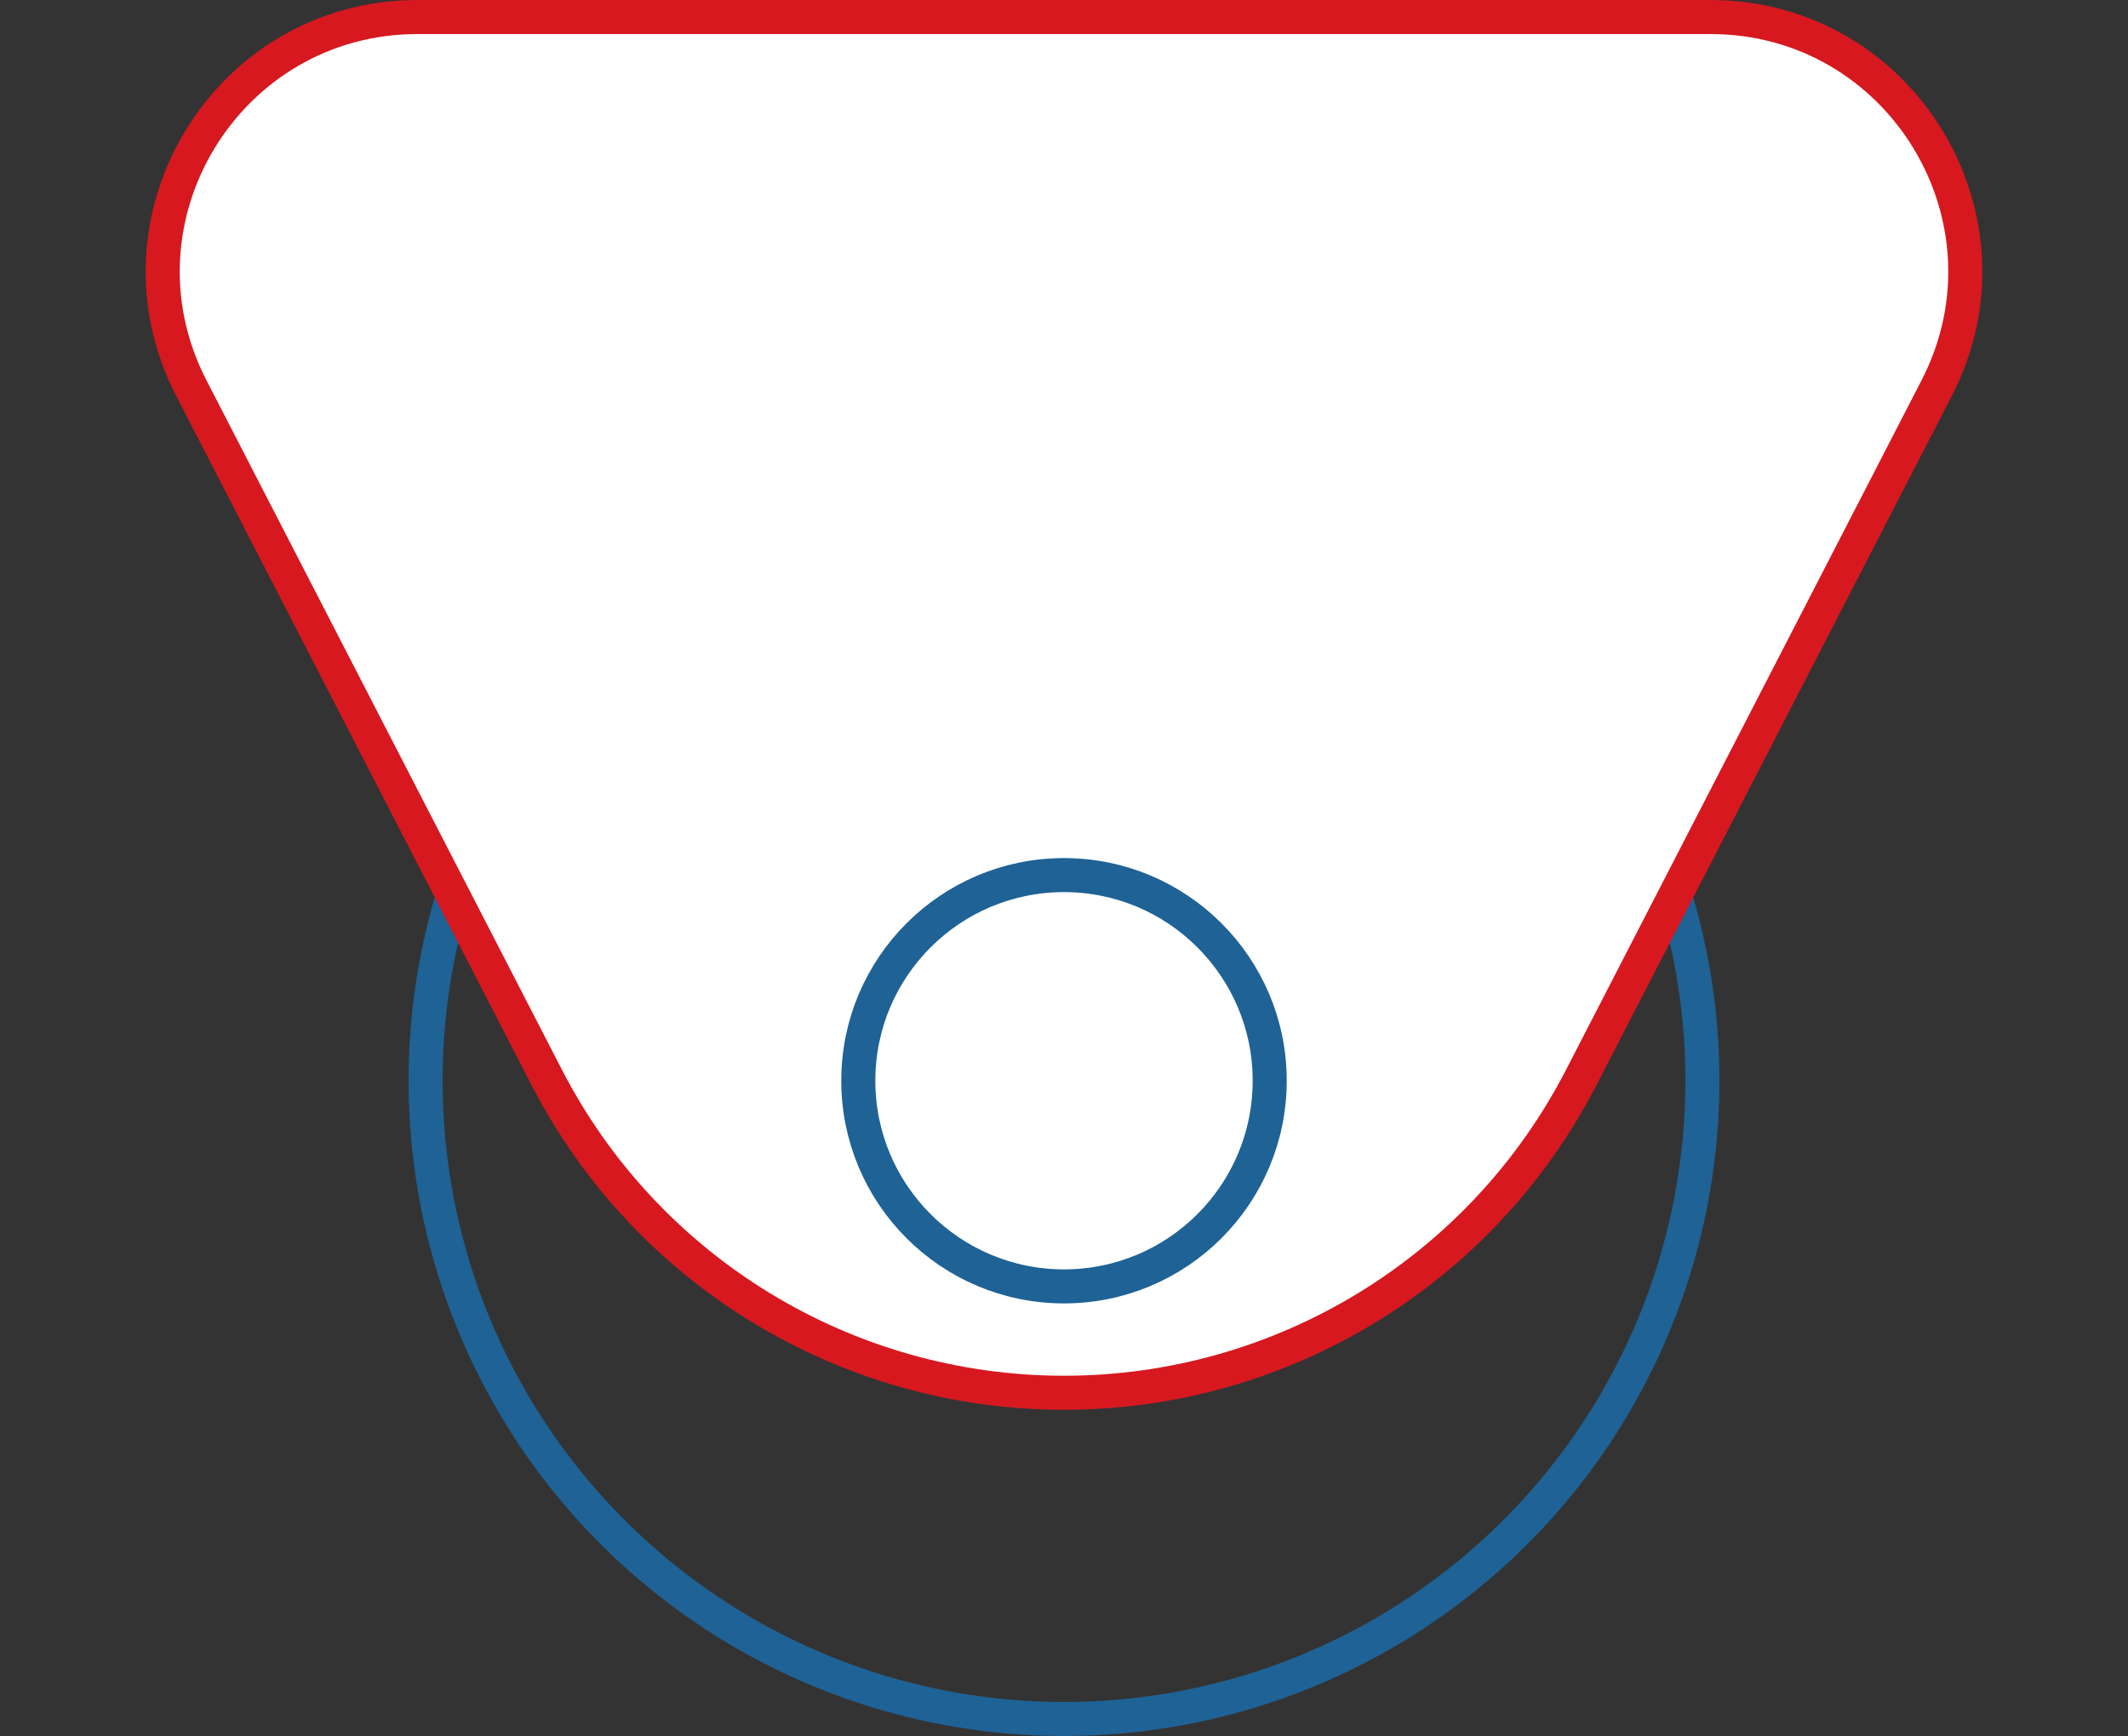
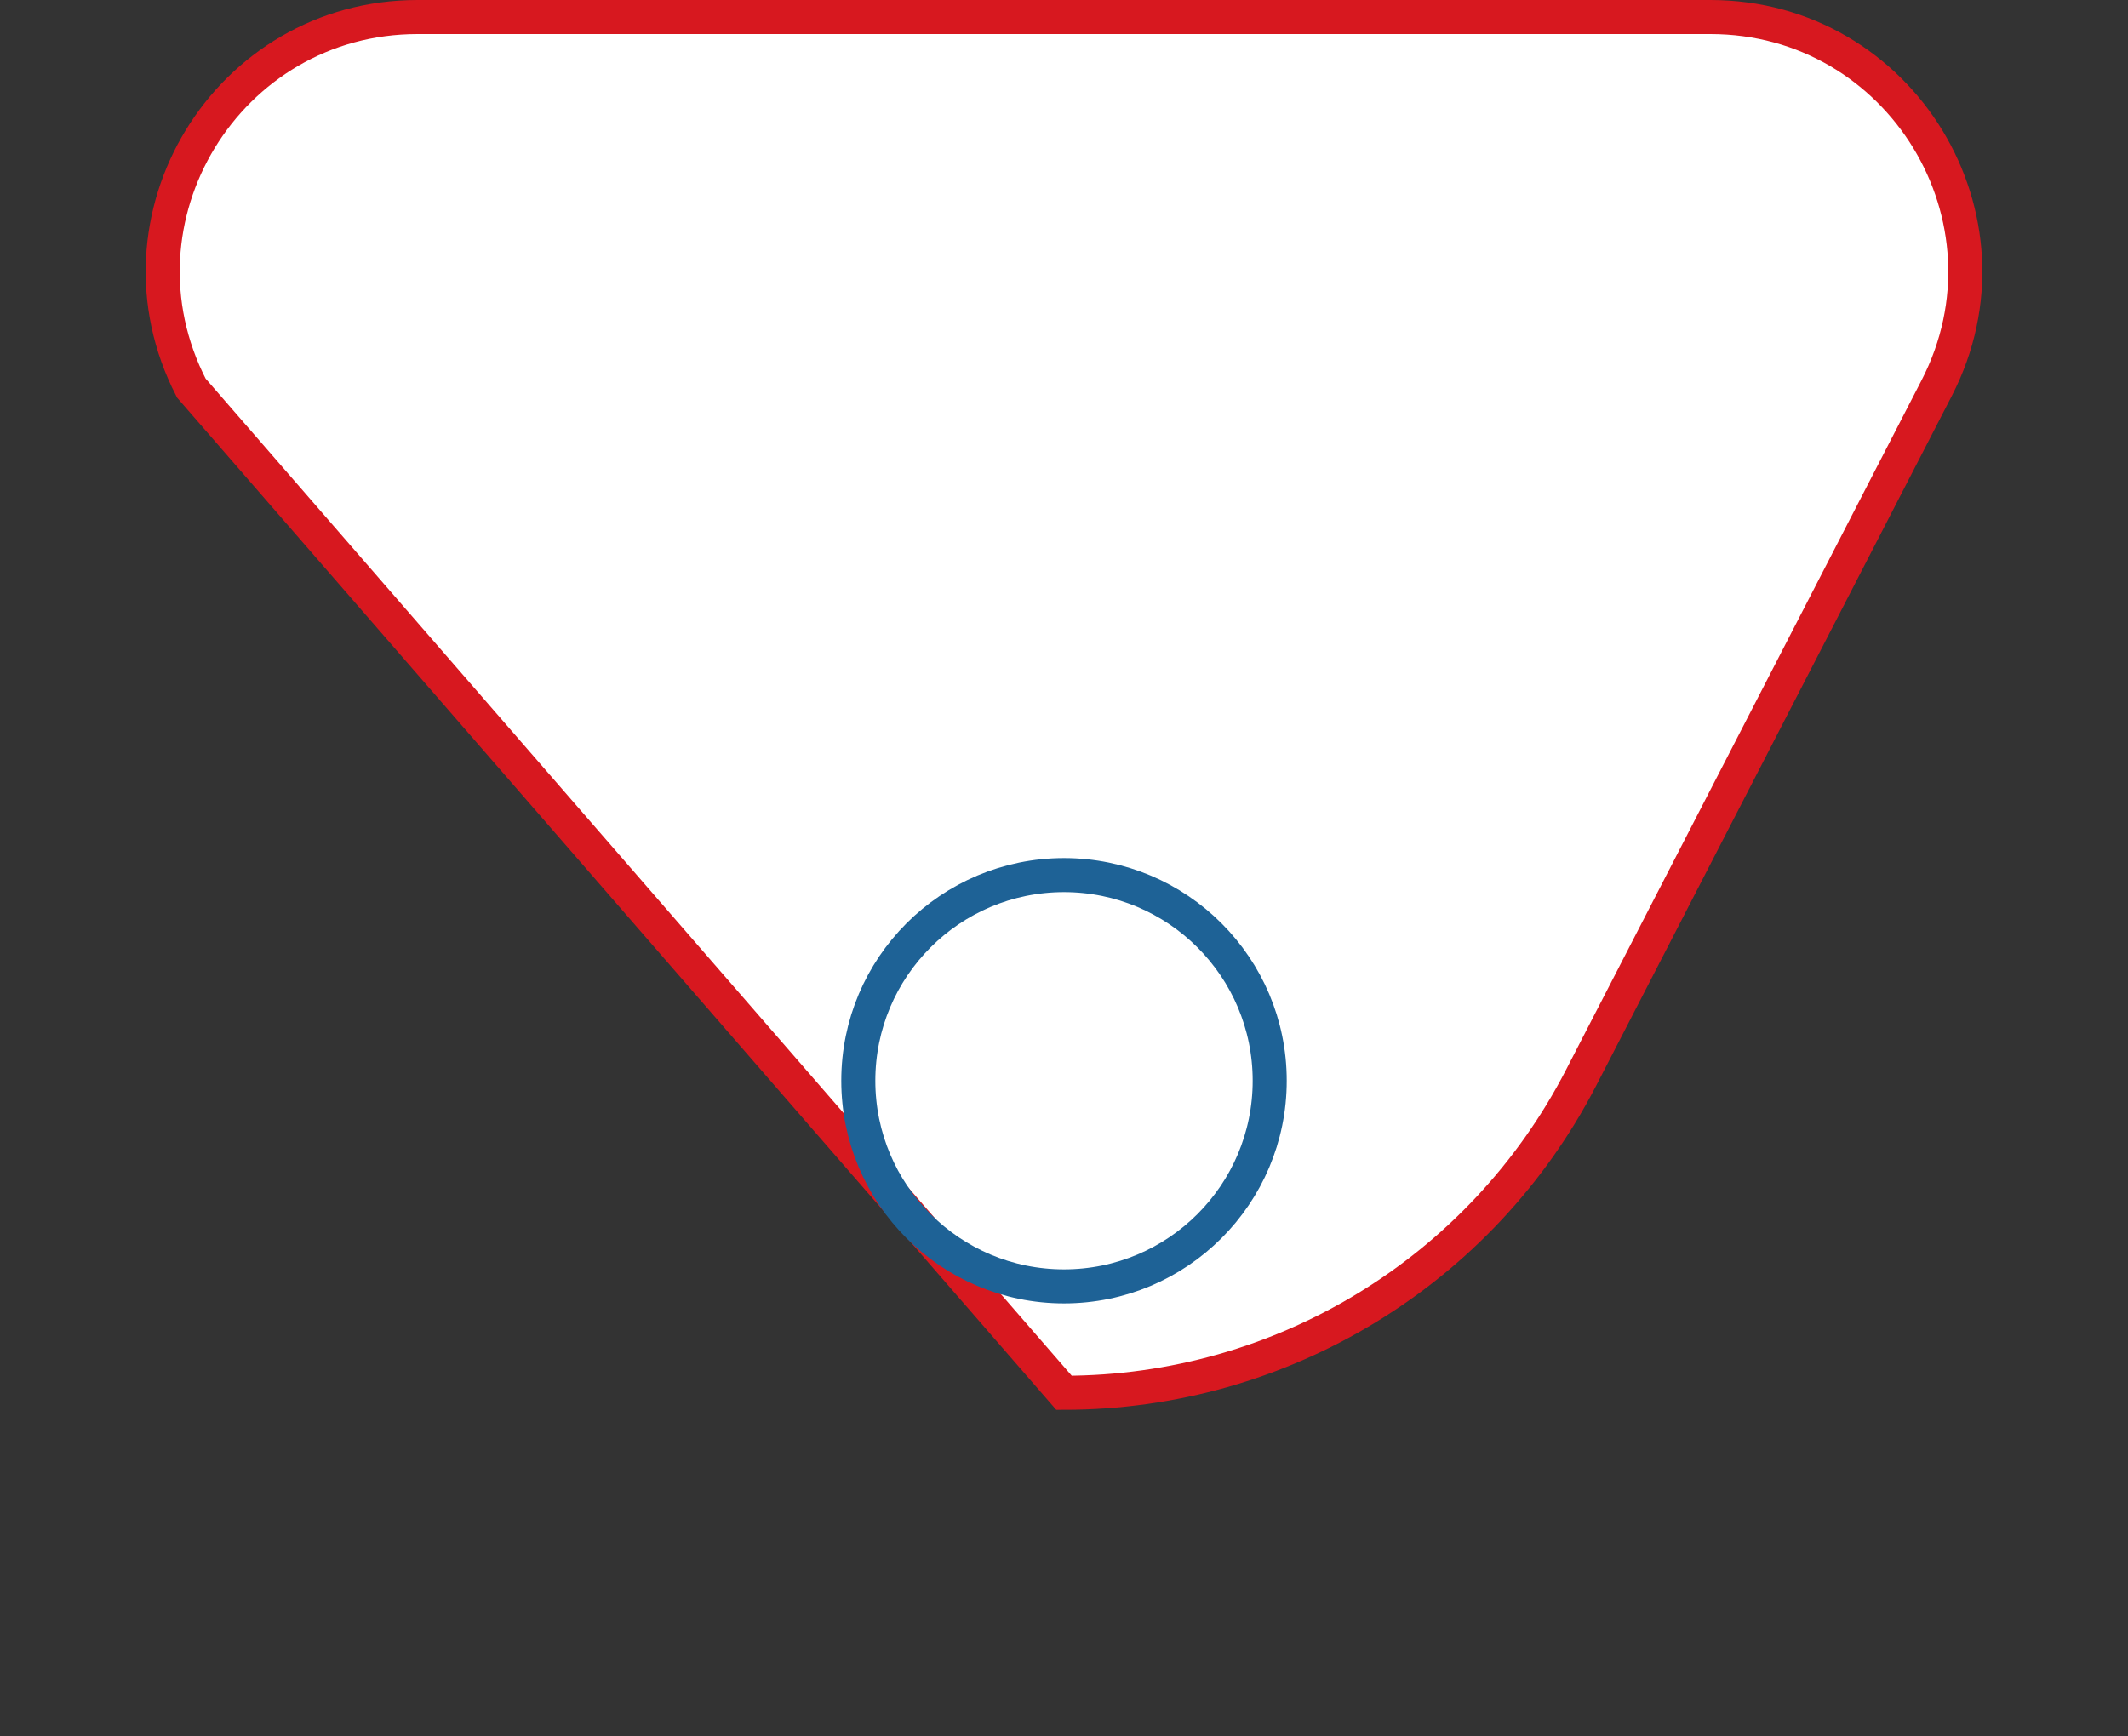
<svg xmlns="http://www.w3.org/2000/svg" width="125" height="102" viewBox="0 0 125 102" fill="none">
  <rect x="0" y="0" width="125" height="102" fill="#333333" stroke="none" />
-   <circle cx="62.5" cy="63.5" r="37.5" stroke="#1E6296" stroke-width="2" />
-   <path d="M11.239 22.804C6.109 12.852 13.334 1 24.531 1H100.469C111.666 1 118.891 12.852 113.761 22.804L92.879 63.315C87.017 74.688 75.294 81.833 62.5 81.833C49.706 81.833 37.983 74.688 32.121 63.315L11.239 22.804Z" fill="white" stroke="#D7181F" stroke-width="2" />
+   <path d="M11.239 22.804C6.109 12.852 13.334 1 24.531 1H100.469C111.666 1 118.891 12.852 113.761 22.804L92.879 63.315C87.017 74.688 75.294 81.833 62.5 81.833L11.239 22.804Z" fill="white" stroke="#D7181F" stroke-width="2" />
  <circle cx="62.5" cy="63.5" r="12.083" stroke="#1E6296" stroke-width="2" />
</svg>